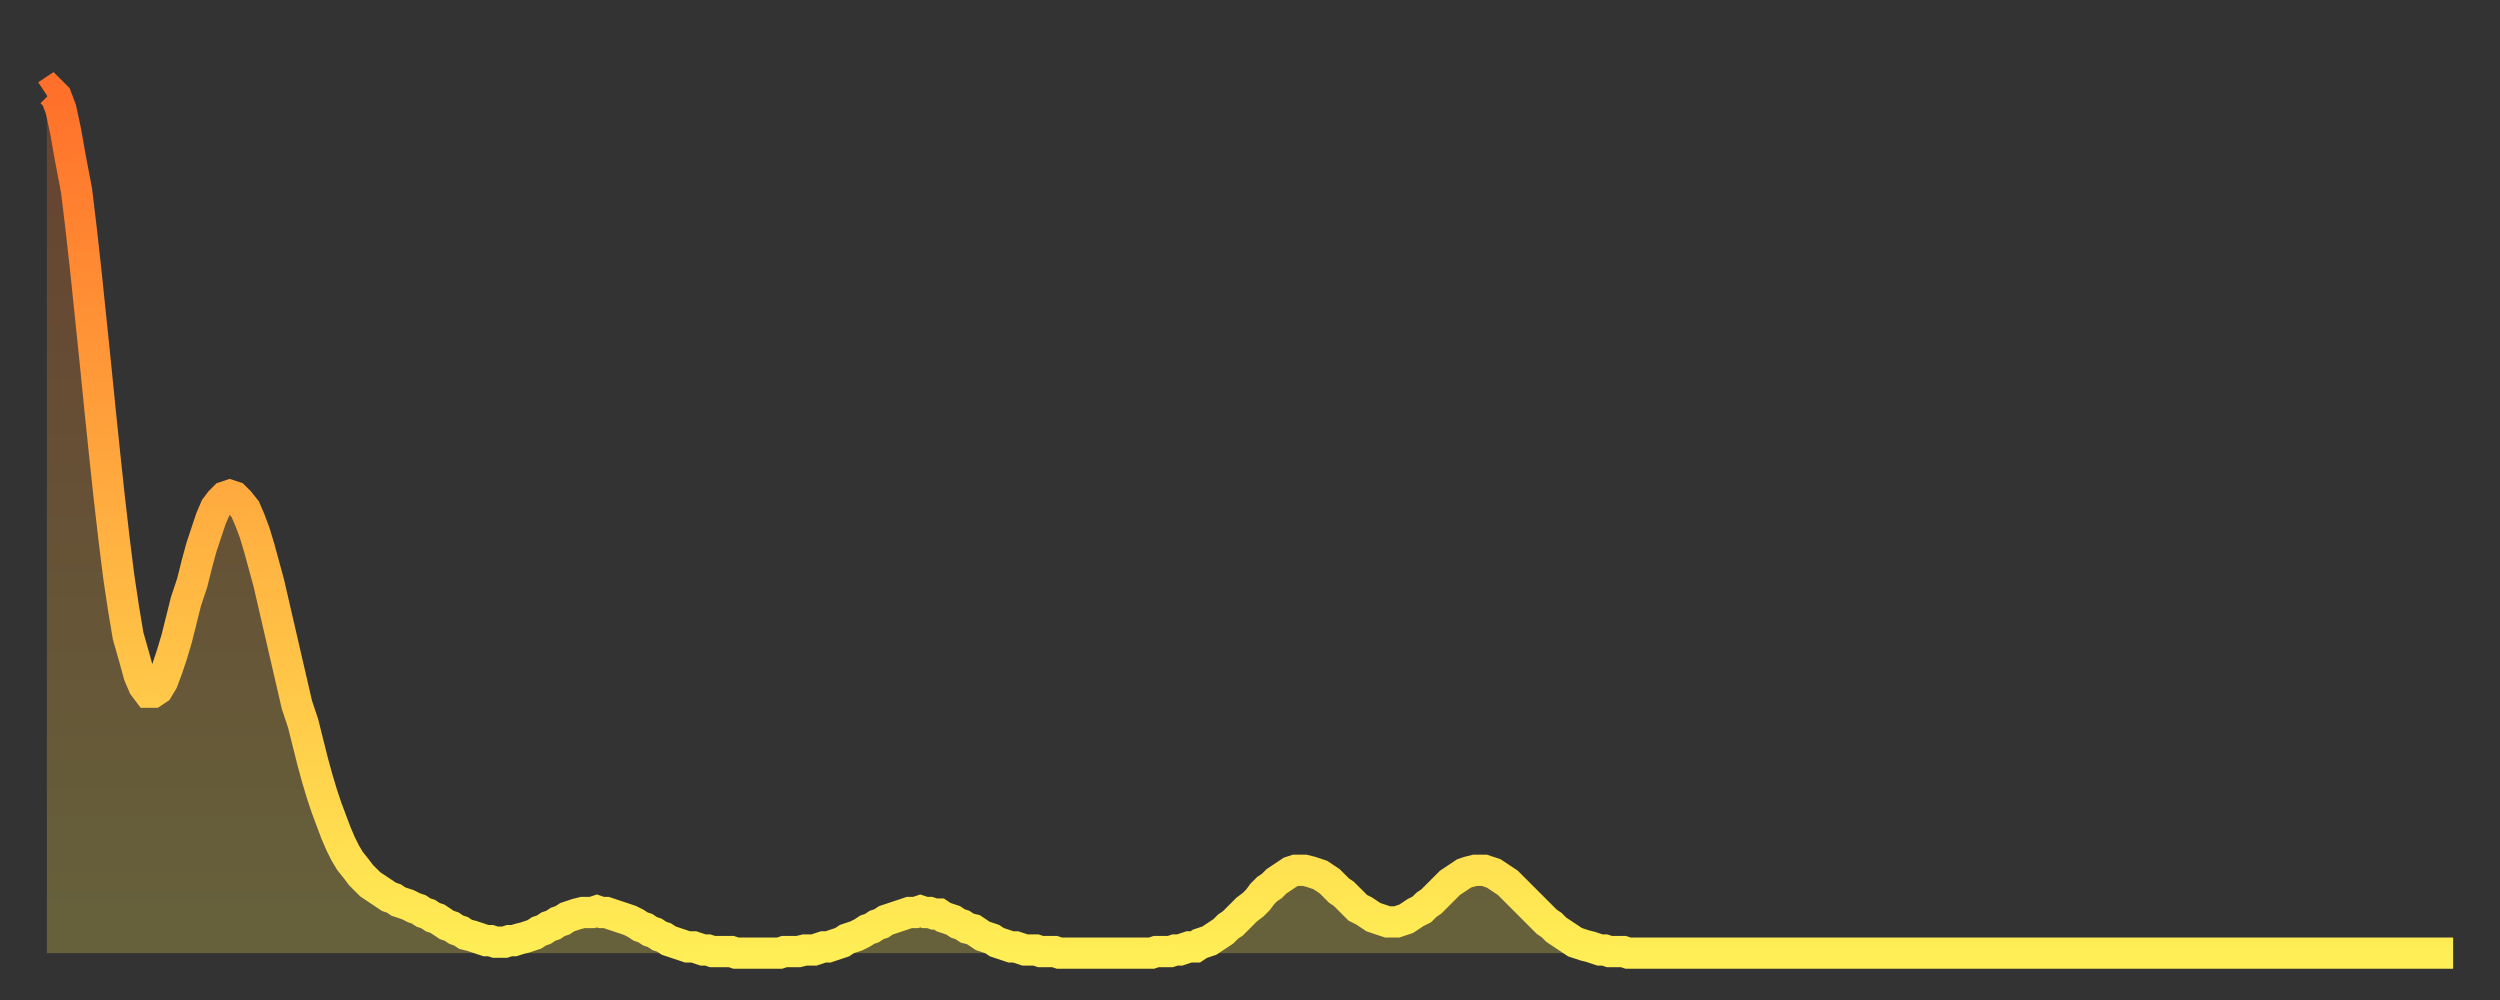
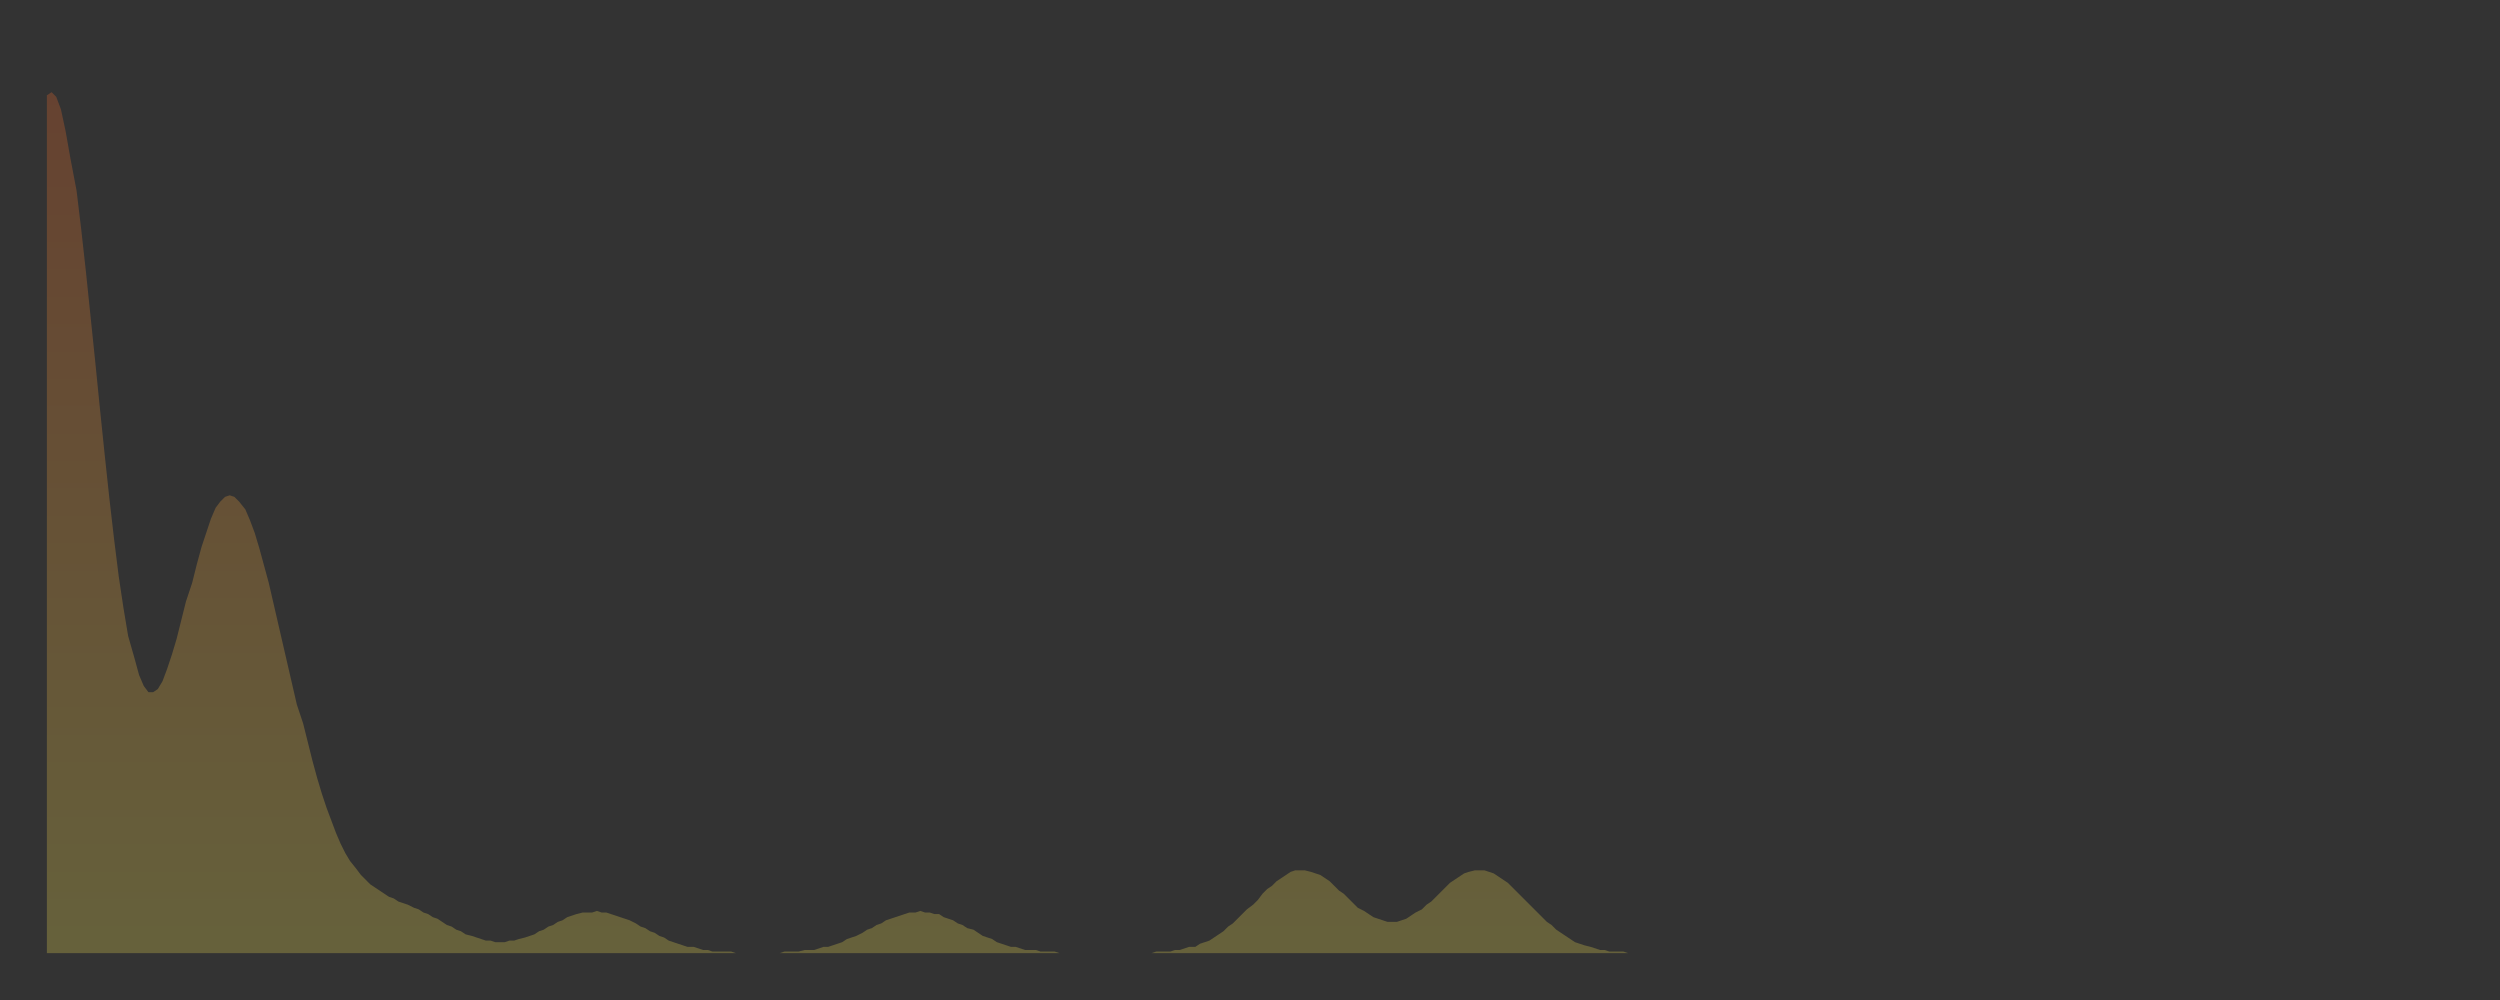
<svg xmlns="http://www.w3.org/2000/svg" baseProfile="full" height="64" version="1.1" width="160">
  <rect width="100%" height="100%" fill="#333333" stroke="none" />
  <defs>
    <linearGradient id="id1253234" x1="0" x2="0" y1="0" y2="1">
      <stop offset="0%" stop-color="#ff702a" />
      <stop offset="50%" stop-color="#ffaf40" />
      <stop offset="100%" stop-color="#ffee55" />
    </linearGradient>
  </defs>
  <g transform="translate(3,3)">
    <g>
-       <path d="M 0.0 3.1 0.3 2.9 0.6 3.2 0.9 4.0 1.2 5.4 1.5 7.1 1.9 9.2 2.2 11.7 2.5 14.4 2.8 17.3 3.1 20.2 3.4 23.2 3.7 26.1 4.0 28.9 4.3 31.5 4.6 33.9 4.9 35.9 5.2 37.7 5.6 39.1 5.9 40.2 6.2 40.9 6.5 41.3 6.8 41.3 7.1 41.1 7.4 40.6 7.7 39.8 8.0 38.9 8.3 37.9 8.6 36.7 8.9 35.5 9.3 34.3 9.6 33.1 9.9 32.0 10.2 31.1 10.5 30.2 10.8 29.5 11.1 29.1 11.4 28.8 11.7 28.7 12.0 28.8 12.3 29.1 12.7 29.6 13.0 30.3 13.3 31.1 13.6 32.1 13.9 33.2 14.2 34.3 14.5 35.6 14.8 36.9 15.1 38.2 15.4 39.5 15.7 40.8 16.0 42.1 16.4 43.3 16.7 44.5 17.0 45.7 17.3 46.8 17.6 47.8 17.9 48.7 18.2 49.5 18.5 50.3 18.8 51.0 19.1 51.6 19.4 52.1 19.8 52.6 20.1 53.0 20.4 53.3 20.7 53.6 21.0 53.8 21.3 54.0 21.6 54.2 21.9 54.4 22.2 54.5 22.5 54.7 22.8 54.8 23.1 54.9 23.5 55.1 23.8 55.2 24.1 55.4 24.4 55.5 24.7 55.7 25.0 55.8 25.3 56.0 25.6 56.2 25.9 56.3 26.2 56.5 26.5 56.6 26.8 56.8 27.2 56.9 27.5 57.0 27.8 57.1 28.1 57.2 28.4 57.2 28.7 57.3 29.0 57.3 29.3 57.3 29.6 57.2 29.9 57.2 30.2 57.1 30.6 57.0 30.9 56.9 31.2 56.8 31.5 56.6 31.8 56.5 32.1 56.3 32.4 56.2 32.7 56.0 33.0 55.9 33.3 55.7 33.6 55.6 33.9 55.5 34.3 55.4 34.6 55.4 34.9 55.4 35.2 55.3 35.5 55.4 35.8 55.4 36.1 55.5 36.4 55.6 36.7 55.7 37.0 55.8 37.3 55.9 37.7 56.1 38.0 56.3 38.3 56.4 38.6 56.6 38.9 56.7 39.2 56.9 39.5 57.0 39.8 57.2 40.1 57.3 40.4 57.4 40.7 57.5 41.0 57.6 41.4 57.6 41.7 57.7 42.0 57.8 42.3 57.8 42.6 57.9 42.9 57.9 43.2 57.9 43.5 57.9 43.8 57.9 44.1 58.0 44.4 58.0 44.7 58.0 45.1 58.0 45.4 58.0 45.7 58.0 46.0 58.0 46.3 58.0 46.6 58.0 46.9 58.0 47.2 57.9 47.5 57.9 47.8 57.9 48.1 57.9 48.5 57.8 48.8 57.8 49.1 57.8 49.4 57.7 49.7 57.6 50.0 57.6 50.3 57.5 50.6 57.4 50.9 57.3 51.2 57.1 51.5 57.0 51.8 56.9 52.2 56.7 52.5 56.5 52.8 56.4 53.1 56.2 53.4 56.1 53.7 55.9 54.0 55.8 54.3 55.7 54.6 55.6 54.9 55.5 55.2 55.4 55.6 55.4 55.9 55.3 56.2 55.4 56.5 55.4 56.8 55.5 57.1 55.5 57.4 55.7 57.7 55.8 58.0 55.9 58.3 56.1 58.6 56.2 58.9 56.4 59.3 56.5 59.6 56.7 59.9 56.9 60.2 57.0 60.5 57.1 60.8 57.3 61.1 57.4 61.4 57.5 61.7 57.6 62.0 57.6 62.3 57.7 62.6 57.8 63.0 57.8 63.3 57.8 63.6 57.9 63.9 57.9 64.2 57.9 64.5 57.9 64.8 58.0 65.1 58.0 65.4 58.0 65.7 58.0 66.0 58.0 66.4 58.0 66.7 58.0 67.0 58.0 67.3 58.0 67.6 58.0 67.9 58.0 68.2 58.0 68.5 58.0 68.8 58.0 69.1 58.0 69.4 58.0 69.7 58.0 70.1 58.0 70.4 58.0 70.7 58.0 71.0 57.9 71.3 57.9 71.6 57.9 71.9 57.9 72.2 57.8 72.5 57.8 72.8 57.7 73.1 57.6 73.5 57.6 73.8 57.4 74.1 57.3 74.4 57.2 74.7 57.0 75.0 56.8 75.3 56.6 75.6 56.3 75.9 56.1 76.2 55.8 76.5 55.5 76.8 55.2 77.2 54.9 77.5 54.6 77.8 54.2 78.1 53.9 78.4 53.7 78.7 53.4 79.0 53.2 79.3 53.0 79.6 52.8 79.9 52.7 80.2 52.7 80.5 52.7 80.9 52.8 81.2 52.9 81.5 53.0 81.8 53.2 82.1 53.4 82.4 53.7 82.7 54.0 83.0 54.2 83.3 54.5 83.6 54.8 83.9 55.1 84.3 55.3 84.6 55.5 84.9 55.7 85.2 55.8 85.5 55.9 85.8 56.0 86.1 56.0 86.4 56.0 86.7 55.9 87.0 55.8 87.3 55.6 87.6 55.4 88.0 55.2 88.3 54.9 88.6 54.7 88.9 54.4 89.2 54.1 89.5 53.8 89.8 53.5 90.1 53.3 90.4 53.1 90.7 52.9 91.0 52.8 91.4 52.7 91.7 52.7 92.0 52.7 92.3 52.8 92.6 52.9 92.9 53.1 93.2 53.3 93.5 53.5 93.8 53.8 94.1 54.1 94.4 54.4 94.7 54.7 95.1 55.1 95.4 55.4 95.7 55.7 96.0 56.0 96.3 56.2 96.6 56.5 96.9 56.7 97.2 56.9 97.5 57.1 97.8 57.3 98.1 57.4 98.4 57.5 98.8 57.6 99.1 57.7 99.4 57.8 99.7 57.8 100.0 57.9 100.3 57.9 100.6 57.9 100.9 57.9 101.2 58.0 101.5 58.0 101.8 58.0 102.2 58.0 102.5 58.0 102.8 58.0 103.1 58.0 103.4 58.0 103.7 58.0 104.0 58.0 104.3 58.0 104.6 58.0 104.9 58.0 105.2 58.0 105.5 58.0 105.9 58.0 106.2 58.0 106.5 58.0 106.8 58.0 107.1 58.0 107.4 58.0 107.7 58.0 108.0 58.0 108.3 58.0 108.6 58.0 108.9 58.0 109.3 58.0 109.6 58.0 109.9 58.0 110.2 58.0 110.5 58.0 110.8 58.0 111.1 58.0 111.4 58.0 111.7 58.0 112.0 58.0 112.3 58.0 112.6 58.0 113.0 58.0 113.3 58.0 113.6 58.0 113.9 58.0 114.2 58.0 114.5 58.0 114.8 58.0 115.1 58.0 115.4 58.0 115.7 58.0 116.0 58.0 116.3 58.0 116.7 58.0 117.0 58.0 117.3 58.0 117.6 58.0 117.9 58.0 118.2 58.0 118.5 58.0 118.8 58.0 119.1 58.0 119.4 58.0 119.7 58.0 120.1 58.0 120.4 58.0 120.7 58.0 121.0 58.0 121.3 58.0 121.6 58.0 121.9 58.0 122.2 58.0 122.5 58.0 122.8 58.0 123.1 58.0 123.4 58.0 123.8 58.0 124.1 58.0 124.4 58.0 124.7 58.0 125.0 58.0 125.3 58.0 125.6 58.0 125.9 58.0 126.2 58.0 126.5 58.0 126.8 58.0 127.2 58.0 127.5 58.0 127.8 58.0 128.1 58.0 128.4 58.0 128.7 58.0 129.0 58.0 129.3 58.0 129.6 58.0 129.9 58.0 130.2 58.0 130.5 58.0 130.9 58.0 131.2 58.0 131.5 58.0 131.8 58.0 132.1 58.0 132.4 58.0 132.7 58.0 133.0 58.0 133.3 58.0 133.6 58.0 133.9 58.0 134.2 58.0 134.6 58.0 134.9 58.0 135.2 58.0 135.5 58.0 135.8 58.0 136.1 58.0 136.4 58.0 136.7 58.0 137.0 58.0 137.3 58.0 137.6 58.0 138.0 58.0 138.3 58.0 138.6 58.0 138.9 58.0 139.2 58.0 139.5 58.0 139.8 58.0 140.1 58.0 140.4 58.0 140.7 58.0 141.0 58.0 141.3 58.0 141.7 58.0 142.0 58.0 142.3 58.0 142.6 58.0 142.9 58.0 143.2 58.0 143.5 58.0 143.8 58.0 144.1 58.0 144.4 58.0 144.7 58.0 145.1 58.0 145.4 58.0 145.7 58.0 146.0 58.0 146.3 58.0 146.6 58.0 146.9 58.0 147.2 58.0 147.5 58.0 147.8 58.0 148.1 58.0 148.4 58.0 148.8 58.0 149.1 58.0 149.4 58.0 149.7 58.0 150.0 58.0 150.3 58.0 150.6 58.0 150.9 58.0 151.2 58.0 151.5 58.0 151.8 58.0 152.1 58.0 152.5 58.0 152.8 58.0 153.1 58.0 153.4 58.0 153.7 58.0 154.0 58.0" fill="none" id="graph-curve" opacity="1" stroke="url(#id1253234)" stroke-width="2" />
      <path d="M 0 58 L 0.0 3.1 0.3 2.9 0.6 3.2 0.9 4.0 1.2 5.4 1.5 7.1 1.9 9.2 2.2 11.7 2.5 14.4 2.8 17.3 3.1 20.2 3.4 23.2 3.7 26.1 4.0 28.9 4.3 31.5 4.6 33.9 4.9 35.9 5.2 37.7 5.6 39.1 5.9 40.2 6.2 40.9 6.5 41.3 6.8 41.3 7.1 41.1 7.4 40.6 7.7 39.8 8.0 38.9 8.3 37.9 8.6 36.7 8.9 35.5 9.3 34.3 9.6 33.1 9.9 32.0 10.2 31.1 10.5 30.2 10.8 29.5 11.1 29.1 11.4 28.8 11.7 28.7 12.0 28.8 12.3 29.1 12.7 29.6 13.0 30.3 13.3 31.1 13.6 32.1 13.9 33.2 14.2 34.3 14.5 35.6 14.8 36.9 15.1 38.2 15.4 39.5 15.7 40.8 16.0 42.1 16.4 43.3 16.7 44.5 17.0 45.7 17.3 46.8 17.6 47.8 17.9 48.7 18.2 49.5 18.5 50.3 18.8 51.0 19.1 51.6 19.4 52.1 19.8 52.6 20.1 53.0 20.4 53.3 20.7 53.6 21.0 53.8 21.3 54.0 21.6 54.2 21.9 54.4 22.2 54.5 22.5 54.7 22.8 54.8 23.1 54.9 23.5 55.1 23.8 55.2 24.1 55.4 24.4 55.5 24.7 55.7 25.0 55.8 25.3 56.0 25.6 56.2 25.9 56.3 26.2 56.5 26.5 56.6 26.8 56.8 27.2 56.9 27.5 57.0 27.8 57.1 28.1 57.2 28.4 57.2 28.7 57.3 29.0 57.3 29.3 57.3 29.6 57.2 29.9 57.2 30.2 57.1 30.6 57.0 30.9 56.9 31.2 56.8 31.5 56.6 31.8 56.5 32.1 56.3 32.4 56.2 32.7 56.0 33.0 55.9 33.3 55.7 33.6 55.6 33.9 55.5 34.3 55.4 34.6 55.4 34.9 55.4 35.2 55.3 35.5 55.4 35.8 55.4 36.1 55.5 36.4 55.6 36.7 55.7 37.0 55.8 37.3 55.9 37.7 56.1 38.0 56.3 38.3 56.4 38.6 56.6 38.9 56.7 39.2 56.9 39.5 57.0 39.8 57.2 40.1 57.3 40.4 57.4 40.7 57.5 41.0 57.6 41.4 57.6 41.7 57.7 42.0 57.8 42.3 57.8 42.6 57.9 42.9 57.9 43.2 57.9 43.5 57.9 43.8 57.9 44.1 58.0 44.4 58.0 44.7 58.0 45.1 58.0 45.4 58.0 45.7 58.0 46.0 58.0 46.3 58.0 46.6 58.0 46.9 58.0 47.2 57.9 47.5 57.9 47.8 57.9 48.1 57.9 48.5 57.8 48.8 57.8 49.1 57.8 49.4 57.7 49.7 57.6 50.0 57.6 50.3 57.5 50.6 57.4 50.9 57.3 51.2 57.1 51.5 57.0 51.8 56.9 52.2 56.7 52.5 56.5 52.8 56.4 53.1 56.2 53.4 56.1 53.7 55.9 54.0 55.8 54.3 55.7 54.6 55.6 54.9 55.5 55.2 55.4 55.6 55.4 55.9 55.3 56.2 55.4 56.5 55.4 56.8 55.5 57.1 55.5 57.4 55.7 57.7 55.8 58.0 55.9 58.3 56.1 58.6 56.2 58.9 56.4 59.3 56.5 59.6 56.7 59.9 56.9 60.2 57.0 60.5 57.1 60.8 57.3 61.1 57.4 61.4 57.5 61.7 57.6 62.0 57.6 62.3 57.7 62.6 57.8 63.0 57.8 63.3 57.8 63.6 57.9 63.9 57.9 64.2 57.9 64.5 57.9 64.8 58.0 65.1 58.0 65.4 58.0 65.7 58.0 66.0 58.0 66.4 58.0 66.7 58.0 67.0 58.0 67.3 58.0 67.6 58.0 67.9 58.0 68.2 58.0 68.5 58.0 68.8 58.0 69.1 58.0 69.4 58.0 69.7 58.0 70.1 58.0 70.4 58.0 70.7 58.0 71.0 57.9 71.3 57.9 71.6 57.9 71.9 57.9 72.2 57.8 72.5 57.8 72.8 57.7 73.1 57.6 73.5 57.6 73.8 57.4 74.1 57.3 74.4 57.2 74.7 57.0 75.0 56.8 75.3 56.6 75.6 56.3 75.9 56.1 76.2 55.8 76.5 55.5 76.8 55.2 77.2 54.9 77.5 54.6 77.8 54.2 78.1 53.9 78.4 53.7 78.7 53.4 79.0 53.2 79.3 53.0 79.6 52.8 79.9 52.7 80.2 52.7 80.5 52.7 80.9 52.8 81.2 52.9 81.5 53.0 81.8 53.2 82.1 53.4 82.4 53.7 82.7 54.0 83.0 54.2 83.3 54.5 83.6 54.8 83.9 55.1 84.3 55.3 84.6 55.5 84.9 55.7 85.2 55.8 85.5 55.9 85.8 56.0 86.1 56.0 86.4 56.0 86.7 55.9 87.0 55.8 87.3 55.6 87.6 55.4 88.0 55.2 88.3 54.9 88.6 54.7 88.9 54.4 89.2 54.1 89.5 53.8 89.8 53.5 90.1 53.3 90.4 53.1 90.7 52.9 91.0 52.8 91.4 52.7 91.7 52.7 92.0 52.7 92.3 52.8 92.6 52.9 92.9 53.1 93.2 53.3 93.5 53.5 93.8 53.8 94.1 54.1 94.4 54.4 94.7 54.7 95.1 55.1 95.4 55.4 95.7 55.7 96.0 56.0 96.3 56.2 96.6 56.5 96.9 56.7 97.2 56.9 97.5 57.1 97.8 57.3 98.1 57.4 98.4 57.5 98.8 57.6 99.1 57.7 99.4 57.8 99.7 57.8 100.0 57.9 100.3 57.9 100.6 57.9 100.9 57.9 101.2 58.0 101.5 58.0 101.8 58.0 102.2 58.0 102.5 58.0 102.8 58.0 103.1 58.0 103.4 58.0 103.7 58.0 104.0 58.0 104.3 58.0 104.6 58.0 104.9 58.0 105.2 58.0 105.5 58.0 105.9 58.0 106.2 58.0 106.5 58.0 106.8 58.0 107.1 58.0 107.4 58.0 107.7 58.0 108.0 58.0 108.3 58.0 108.6 58.0 108.9 58.0 109.3 58.0 109.6 58.0 109.9 58.0 110.2 58.0 110.5 58.0 110.8 58.0 111.1 58.0 111.4 58.0 111.7 58.0 112.0 58.0 112.3 58.0 112.6 58.0 113.0 58.0 113.3 58.0 113.6 58.0 113.9 58.0 114.2 58.0 114.5 58.0 114.8 58.0 115.1 58.0 115.4 58.0 115.7 58.0 116.0 58.0 116.3 58.0 116.7 58.0 117.0 58.0 117.3 58.0 117.6 58.0 117.9 58.0 118.2 58.0 118.5 58.0 118.8 58.0 119.1 58.0 119.4 58.0 119.7 58.0 120.1 58.0 120.4 58.0 120.7 58.0 121.0 58.0 121.3 58.0 121.6 58.0 121.9 58.0 122.2 58.0 122.5 58.0 122.8 58.0 123.1 58.0 123.4 58.0 123.8 58.0 124.1 58.0 124.4 58.0 124.7 58.0 125.0 58.0 125.3 58.0 125.6 58.0 125.9 58.0 126.2 58.0 126.5 58.0 126.8 58.0 127.2 58.0 127.5 58.0 127.8 58.0 128.1 58.0 128.4 58.0 128.7 58.0 129.0 58.0 129.3 58.0 129.6 58.0 129.9 58.0 130.2 58.0 130.5 58.0 130.9 58.0 131.2 58.0 131.5 58.0 131.8 58.0 132.1 58.0 132.4 58.0 132.7 58.0 133.0 58.0 133.3 58.0 133.6 58.0 133.9 58.0 134.2 58.0 134.6 58.0 134.9 58.0 135.2 58.0 135.5 58.0 135.8 58.0 136.1 58.0 136.4 58.0 136.7 58.0 137.0 58.0 137.3 58.0 137.6 58.0 138.0 58.0 138.3 58.0 138.6 58.0 138.9 58.0 139.2 58.0 139.5 58.0 139.8 58.0 140.1 58.0 140.4 58.0 140.7 58.0 141.0 58.0 141.3 58.0 141.7 58.0 142.0 58.0 142.3 58.0 142.6 58.0 142.9 58.0 143.2 58.0 143.5 58.0 143.8 58.0 144.1 58.0 144.4 58.0 144.7 58.0 145.1 58.0 145.4 58.0 145.7 58.0 146.0 58.0 146.3 58.0 146.6 58.0 146.9 58.0 147.2 58.0 147.5 58.0 147.8 58.0 148.1 58.0 148.4 58.0 148.8 58.0 149.1 58.0 149.4 58.0 149.7 58.0 150.0 58.0 150.3 58.0 150.6 58.0 150.9 58.0 151.2 58.0 151.5 58.0 151.8 58.0 152.1 58.0 152.5 58.0 152.8 58.0 153.1 58.0 153.4 58.0 153.7 58.0 154.0 58.0 154 58" fill="url(#id1253234)" fill-opacity=".25" id="graph-shadow" />
    </g>
  </g>
</svg>